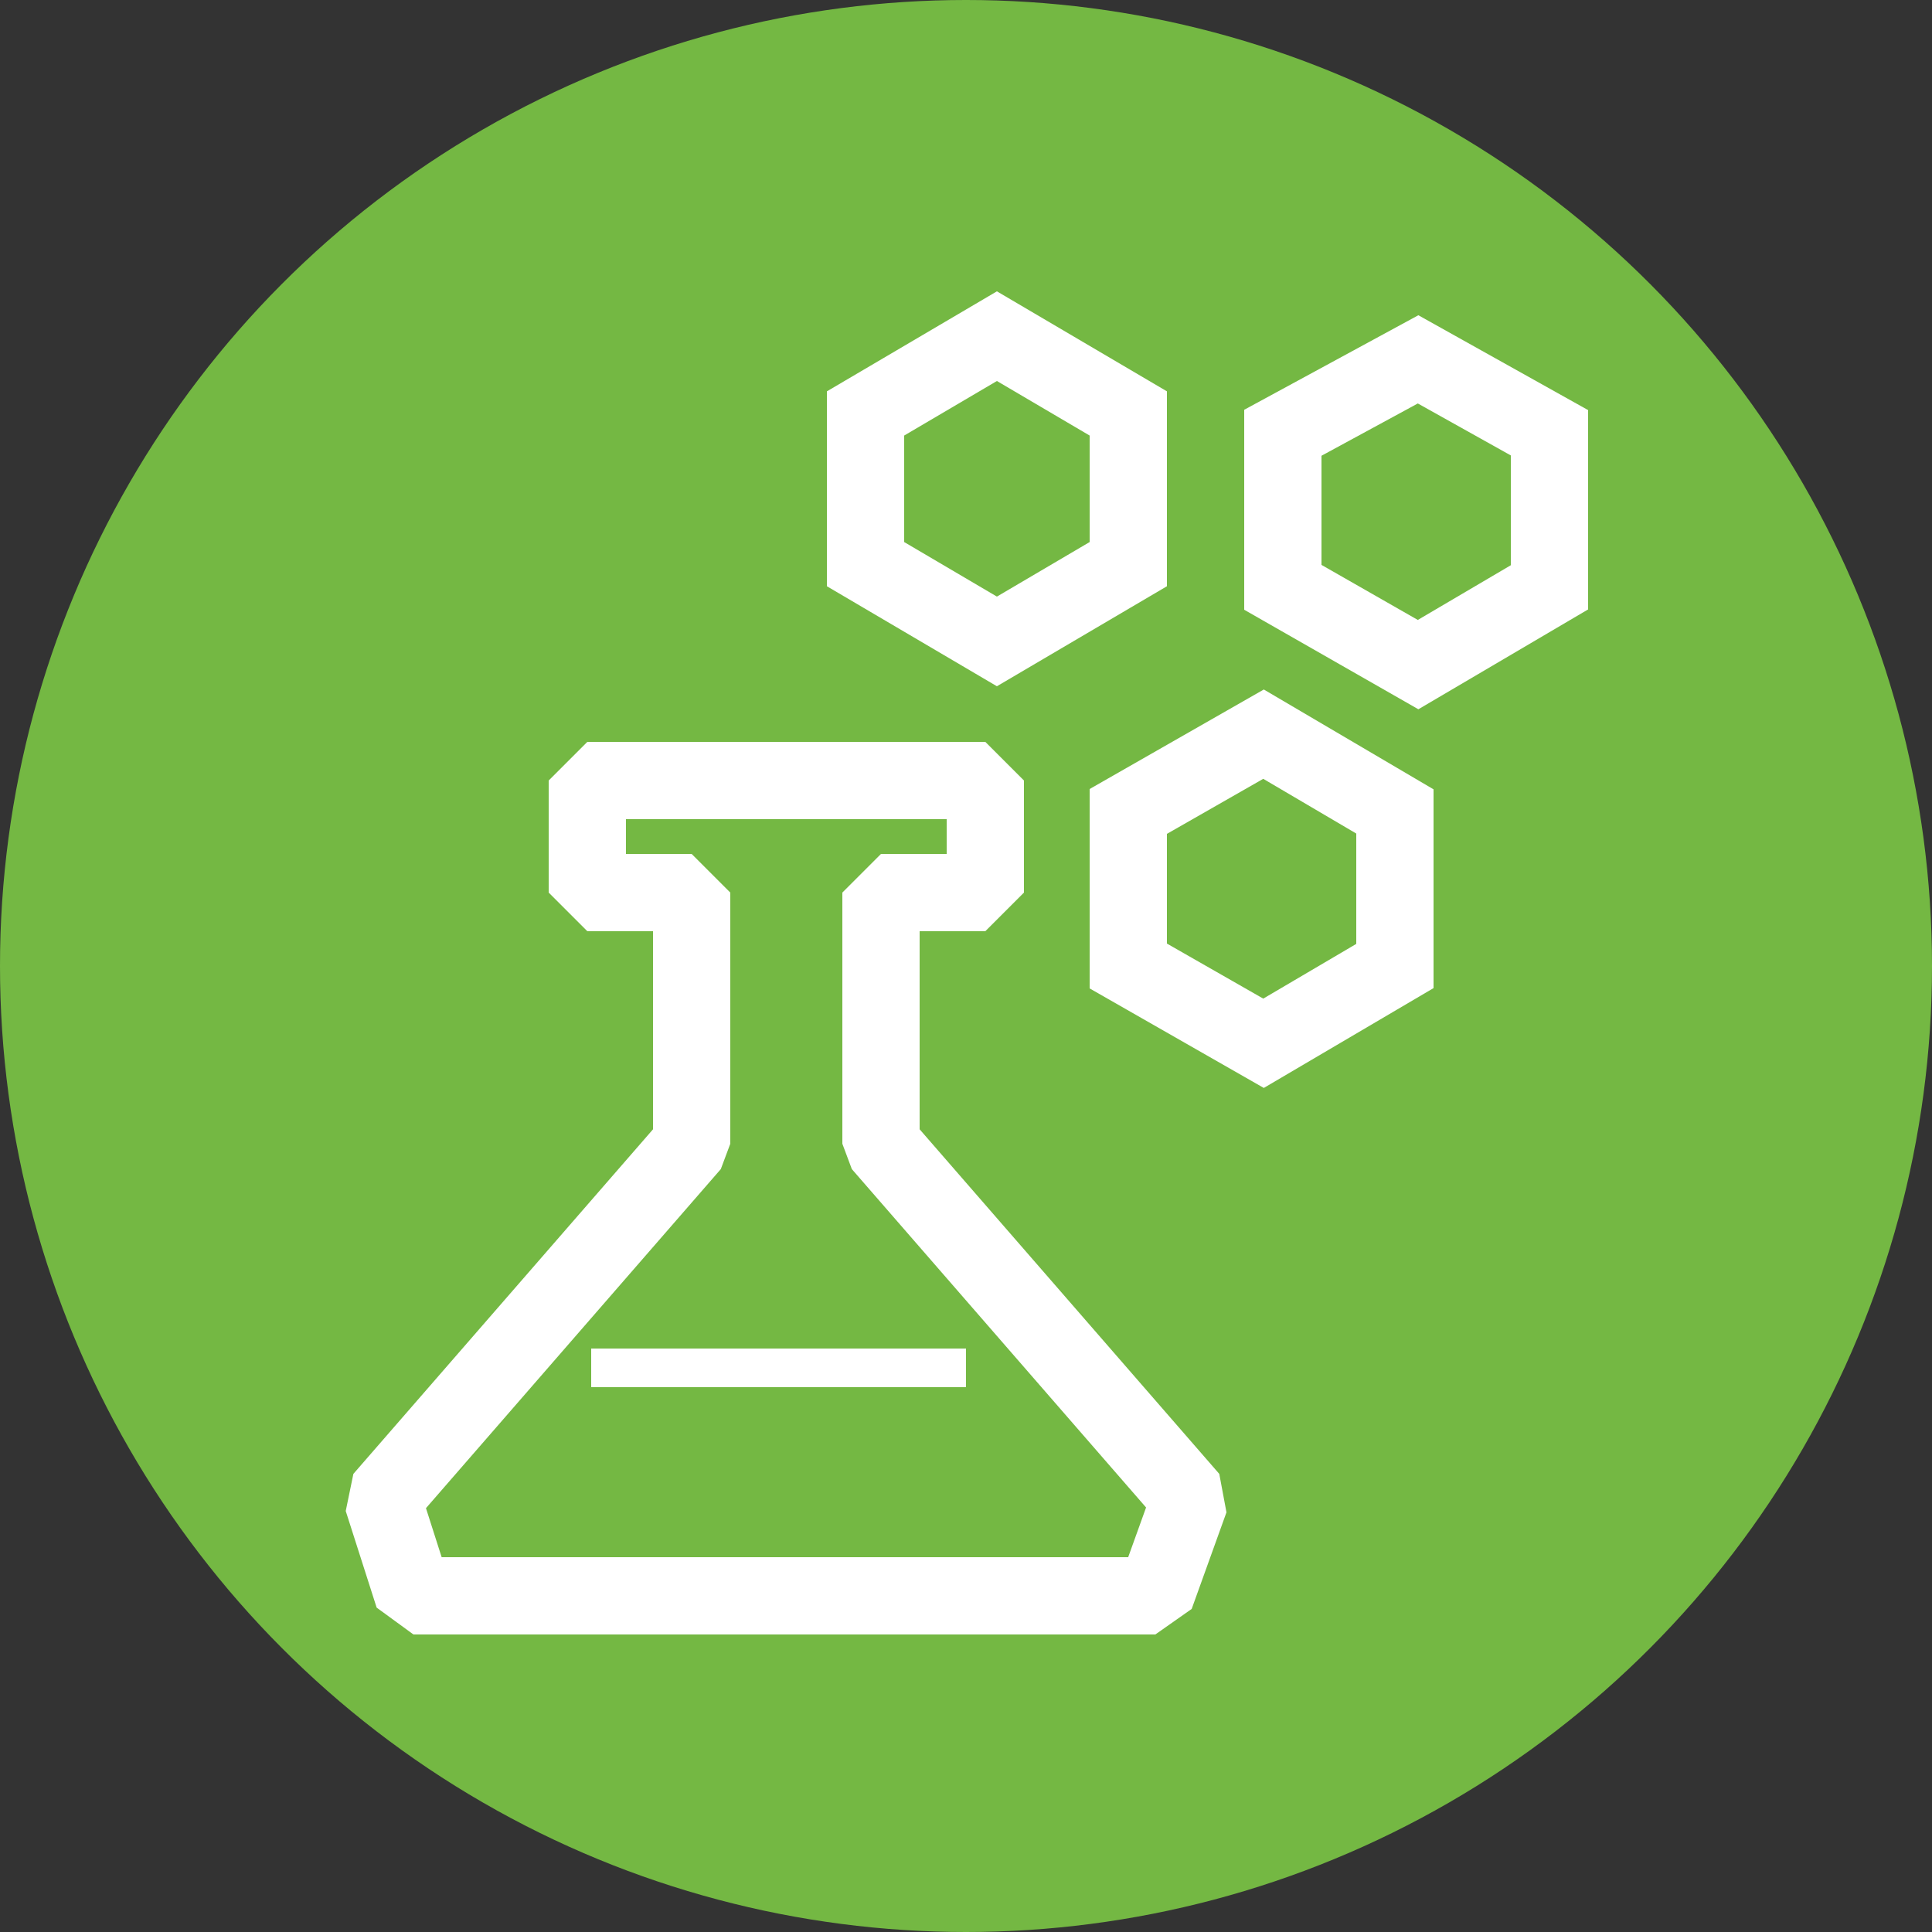
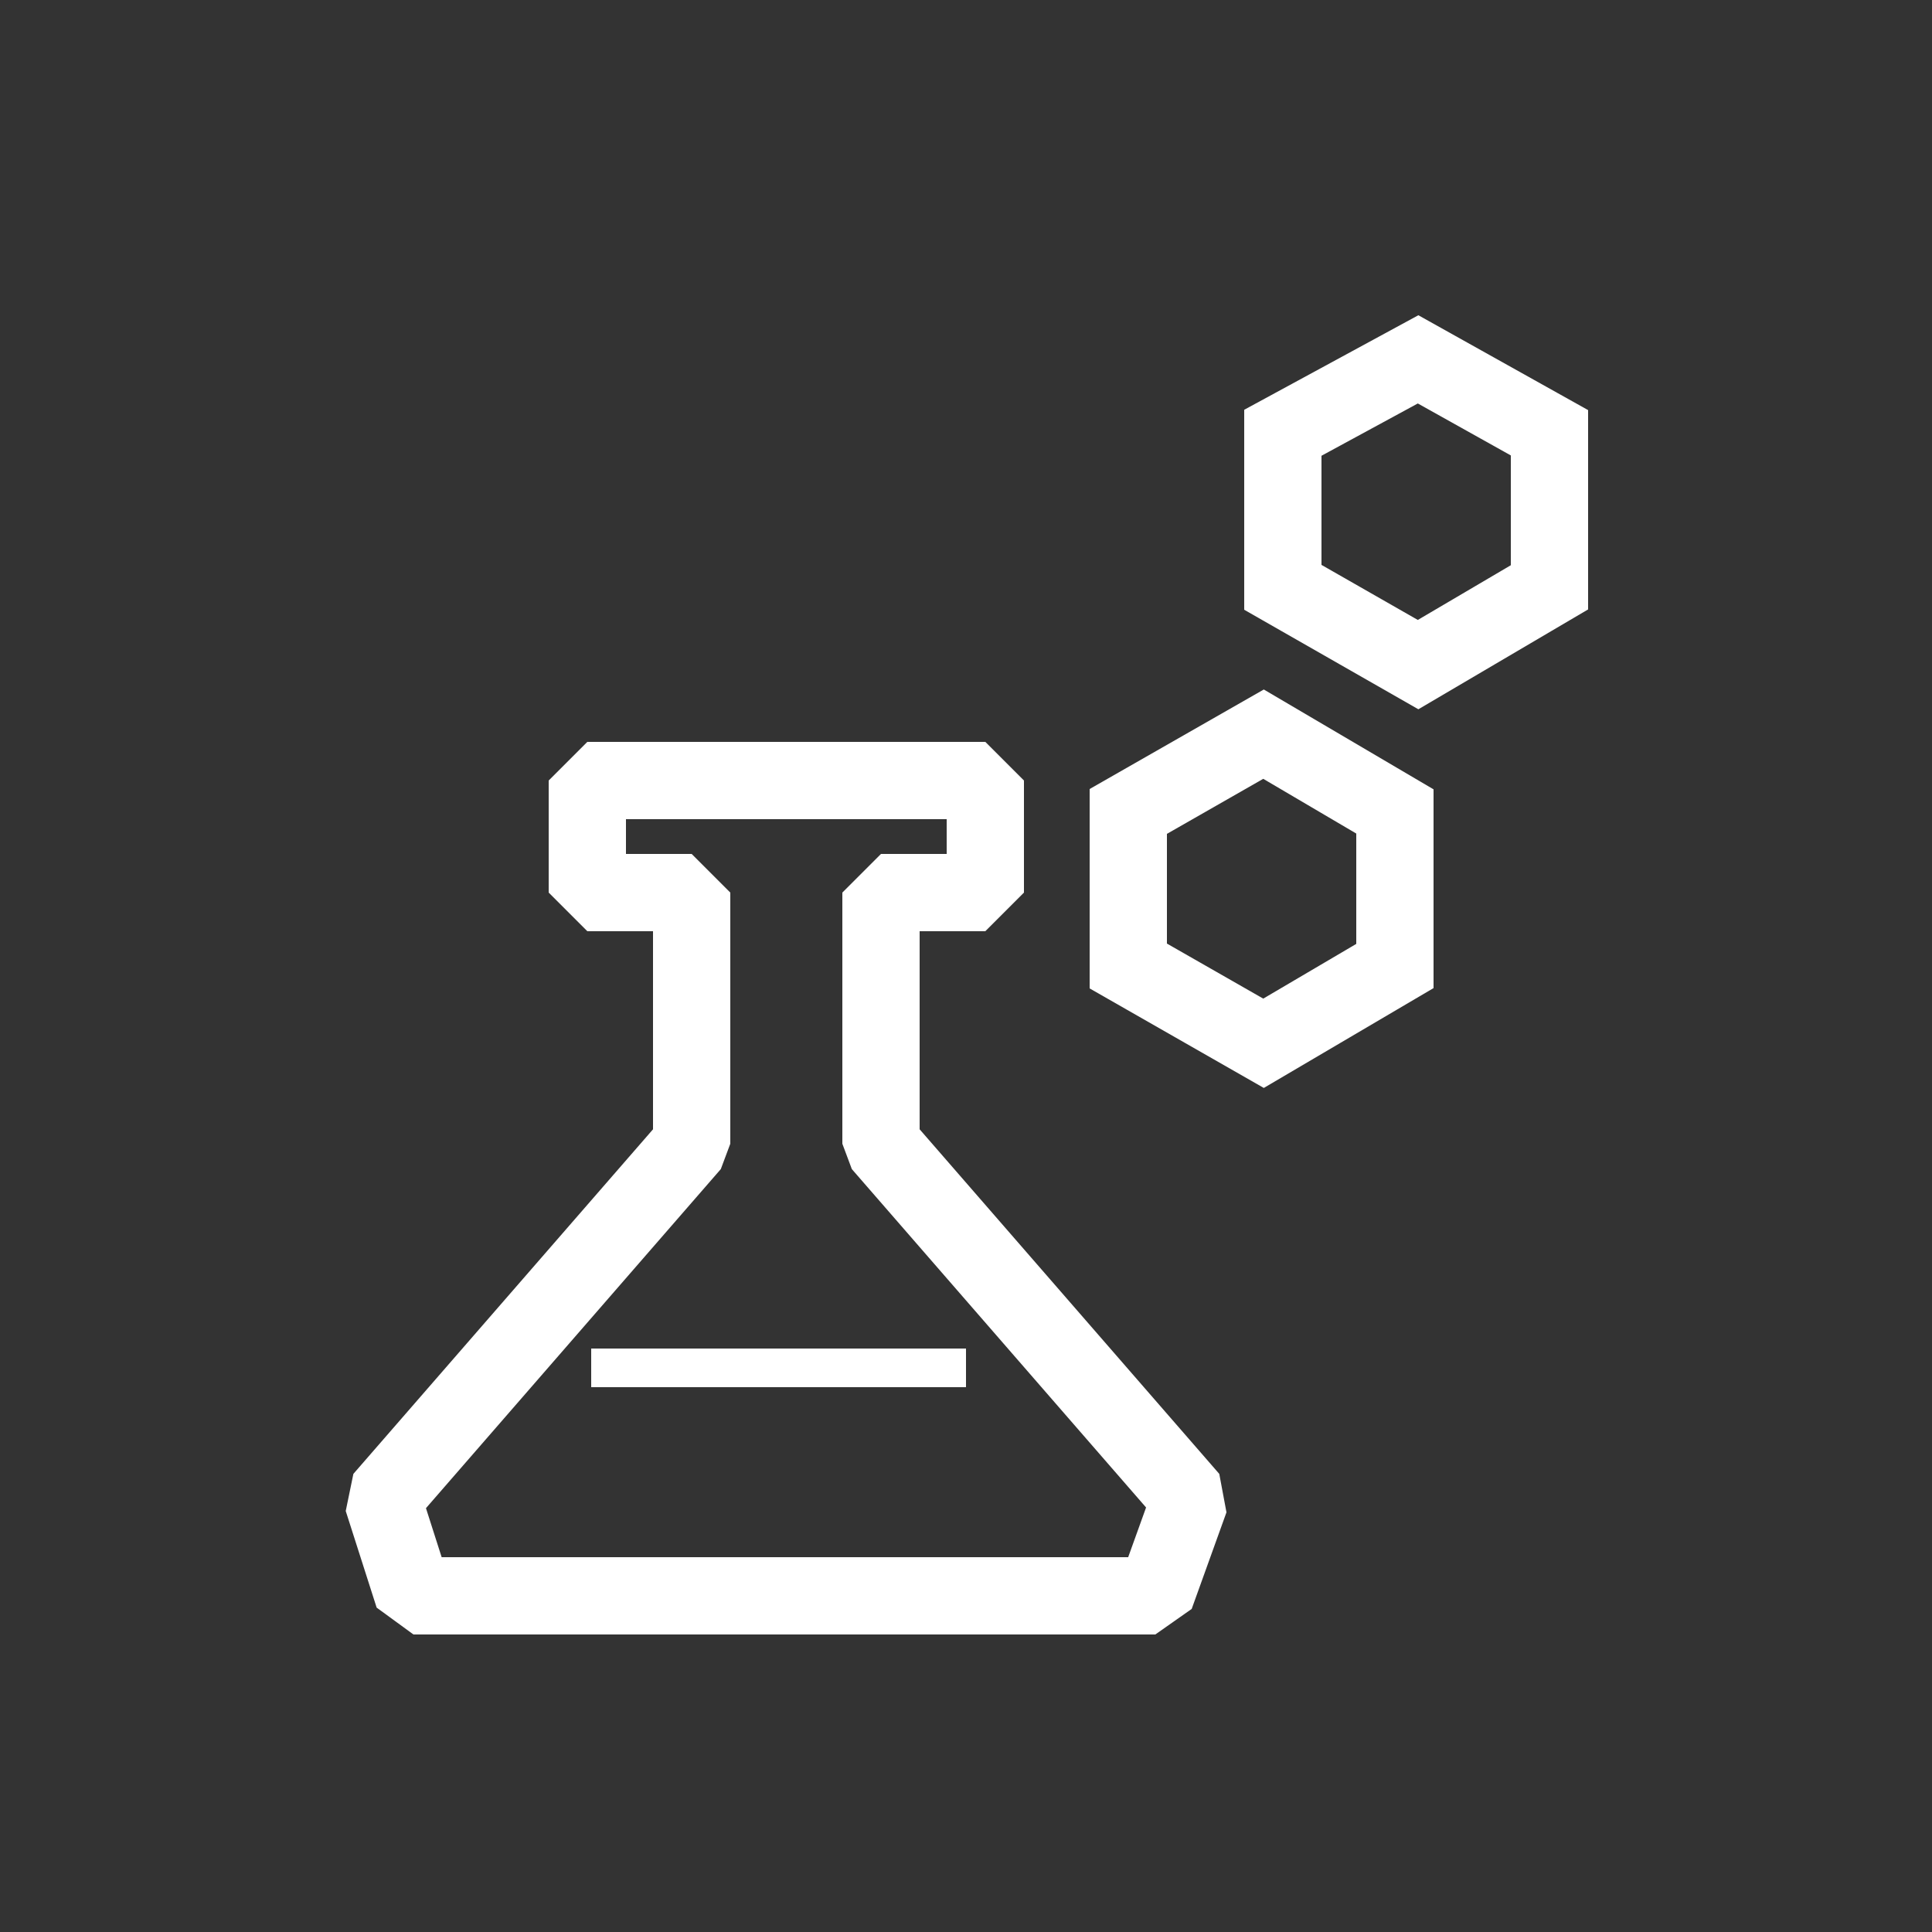
<svg xmlns="http://www.w3.org/2000/svg" version="1.1" id="Layer_1" x="0px" y="0px" width="50px" height="50px" viewBox="0 0 50 50" style="enable-background:new 0 0 50 50;" xml:space="preserve">
  <rect x="0" y="0" width="50" height="50" fill="#333333" stroke="none" />
  <style type="text/css">
	.st0{fill:#74B843;}
	.st1{fill:none;stroke:#FFFFFF;stroke-width:2;stroke-linejoin:bevel;stroke-miterlimit:10;}
	.st2{fill:none;stroke:#FFFFFF;stroke-width:2;stroke-linecap:round;stroke-miterlimit:10;}
	.st3{fill:none;stroke:#FFFFFF;stroke-linecap:round;stroke-miterlimit:10;}
	.st4{fill:none;stroke:#FFFFFF;stroke-linejoin:bevel;stroke-miterlimit:10;}
</style>
-   <circle class="st0" cx="25" cy="25" r="25" />
  <g>
    <g>
      <polygon class="st1" points="30.8,38.8 22.8,29.6 22.8,23.1 25.5,23.1 25.5,20.2 15.2,20.2 15.2,23.1 17.9,23.1 17.9,29.6     9.9,38.8 10.7,41.3 29.9,41.3   " />
    </g>
    <g>
-       <polygon class="st2" points="22.4,10.7 22.4,14.6 25.8,16.6 29.2,14.6 29.2,10.7 25.8,8.7   " />
-       <path class="st3" d="M28.8,17" />
-     </g>
+       </g>
    <g>
      <polygon class="st2" points="29.2,21 29.2,25 32.7,27 36.1,25 36.1,21 32.7,19   " />
-       <path class="st3" d="M35.6,27.4" />
    </g>
    <g>
      <polygon class="st2" points="33.2,11.2 33.2,15.2 36.7,17.2 40.1,15.2 40.1,11.2 36.7,9.3   " />
-       <path class="st3" d="M39.6,17.6" />
    </g>
    <line class="st4" x1="15.3" y1="35.4" x2="25" y2="35.4" />
  </g>
</svg>